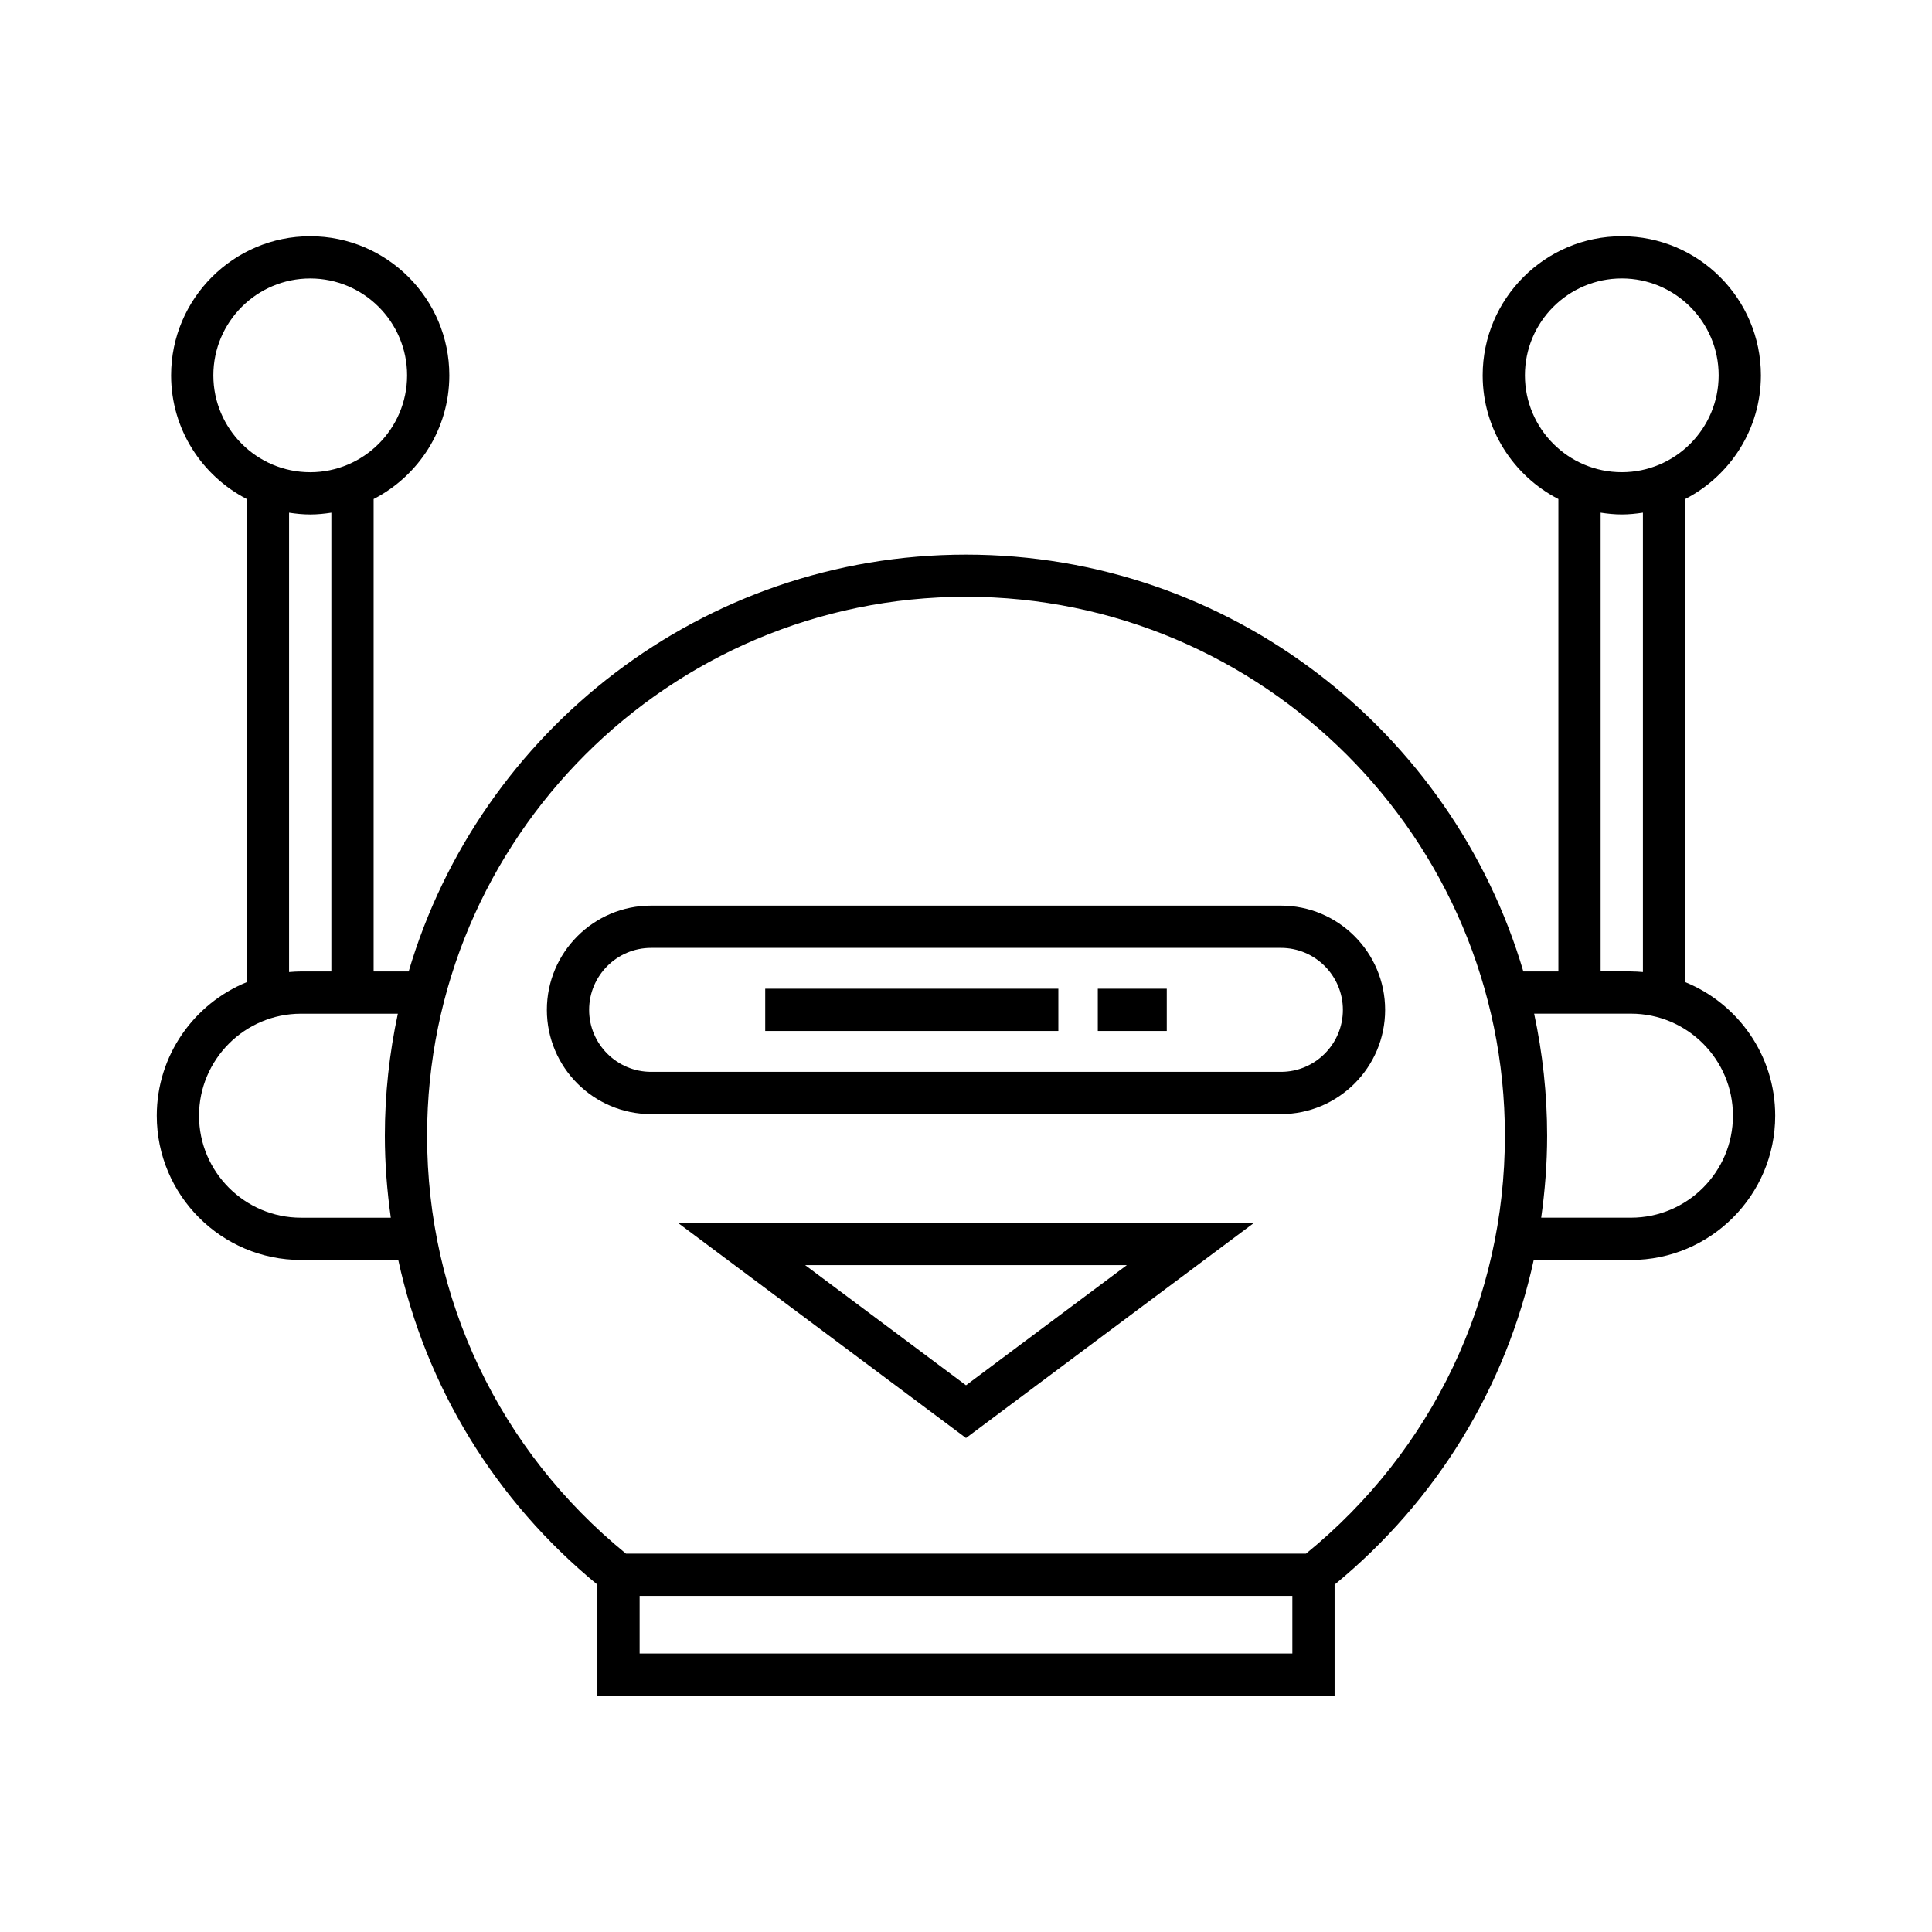
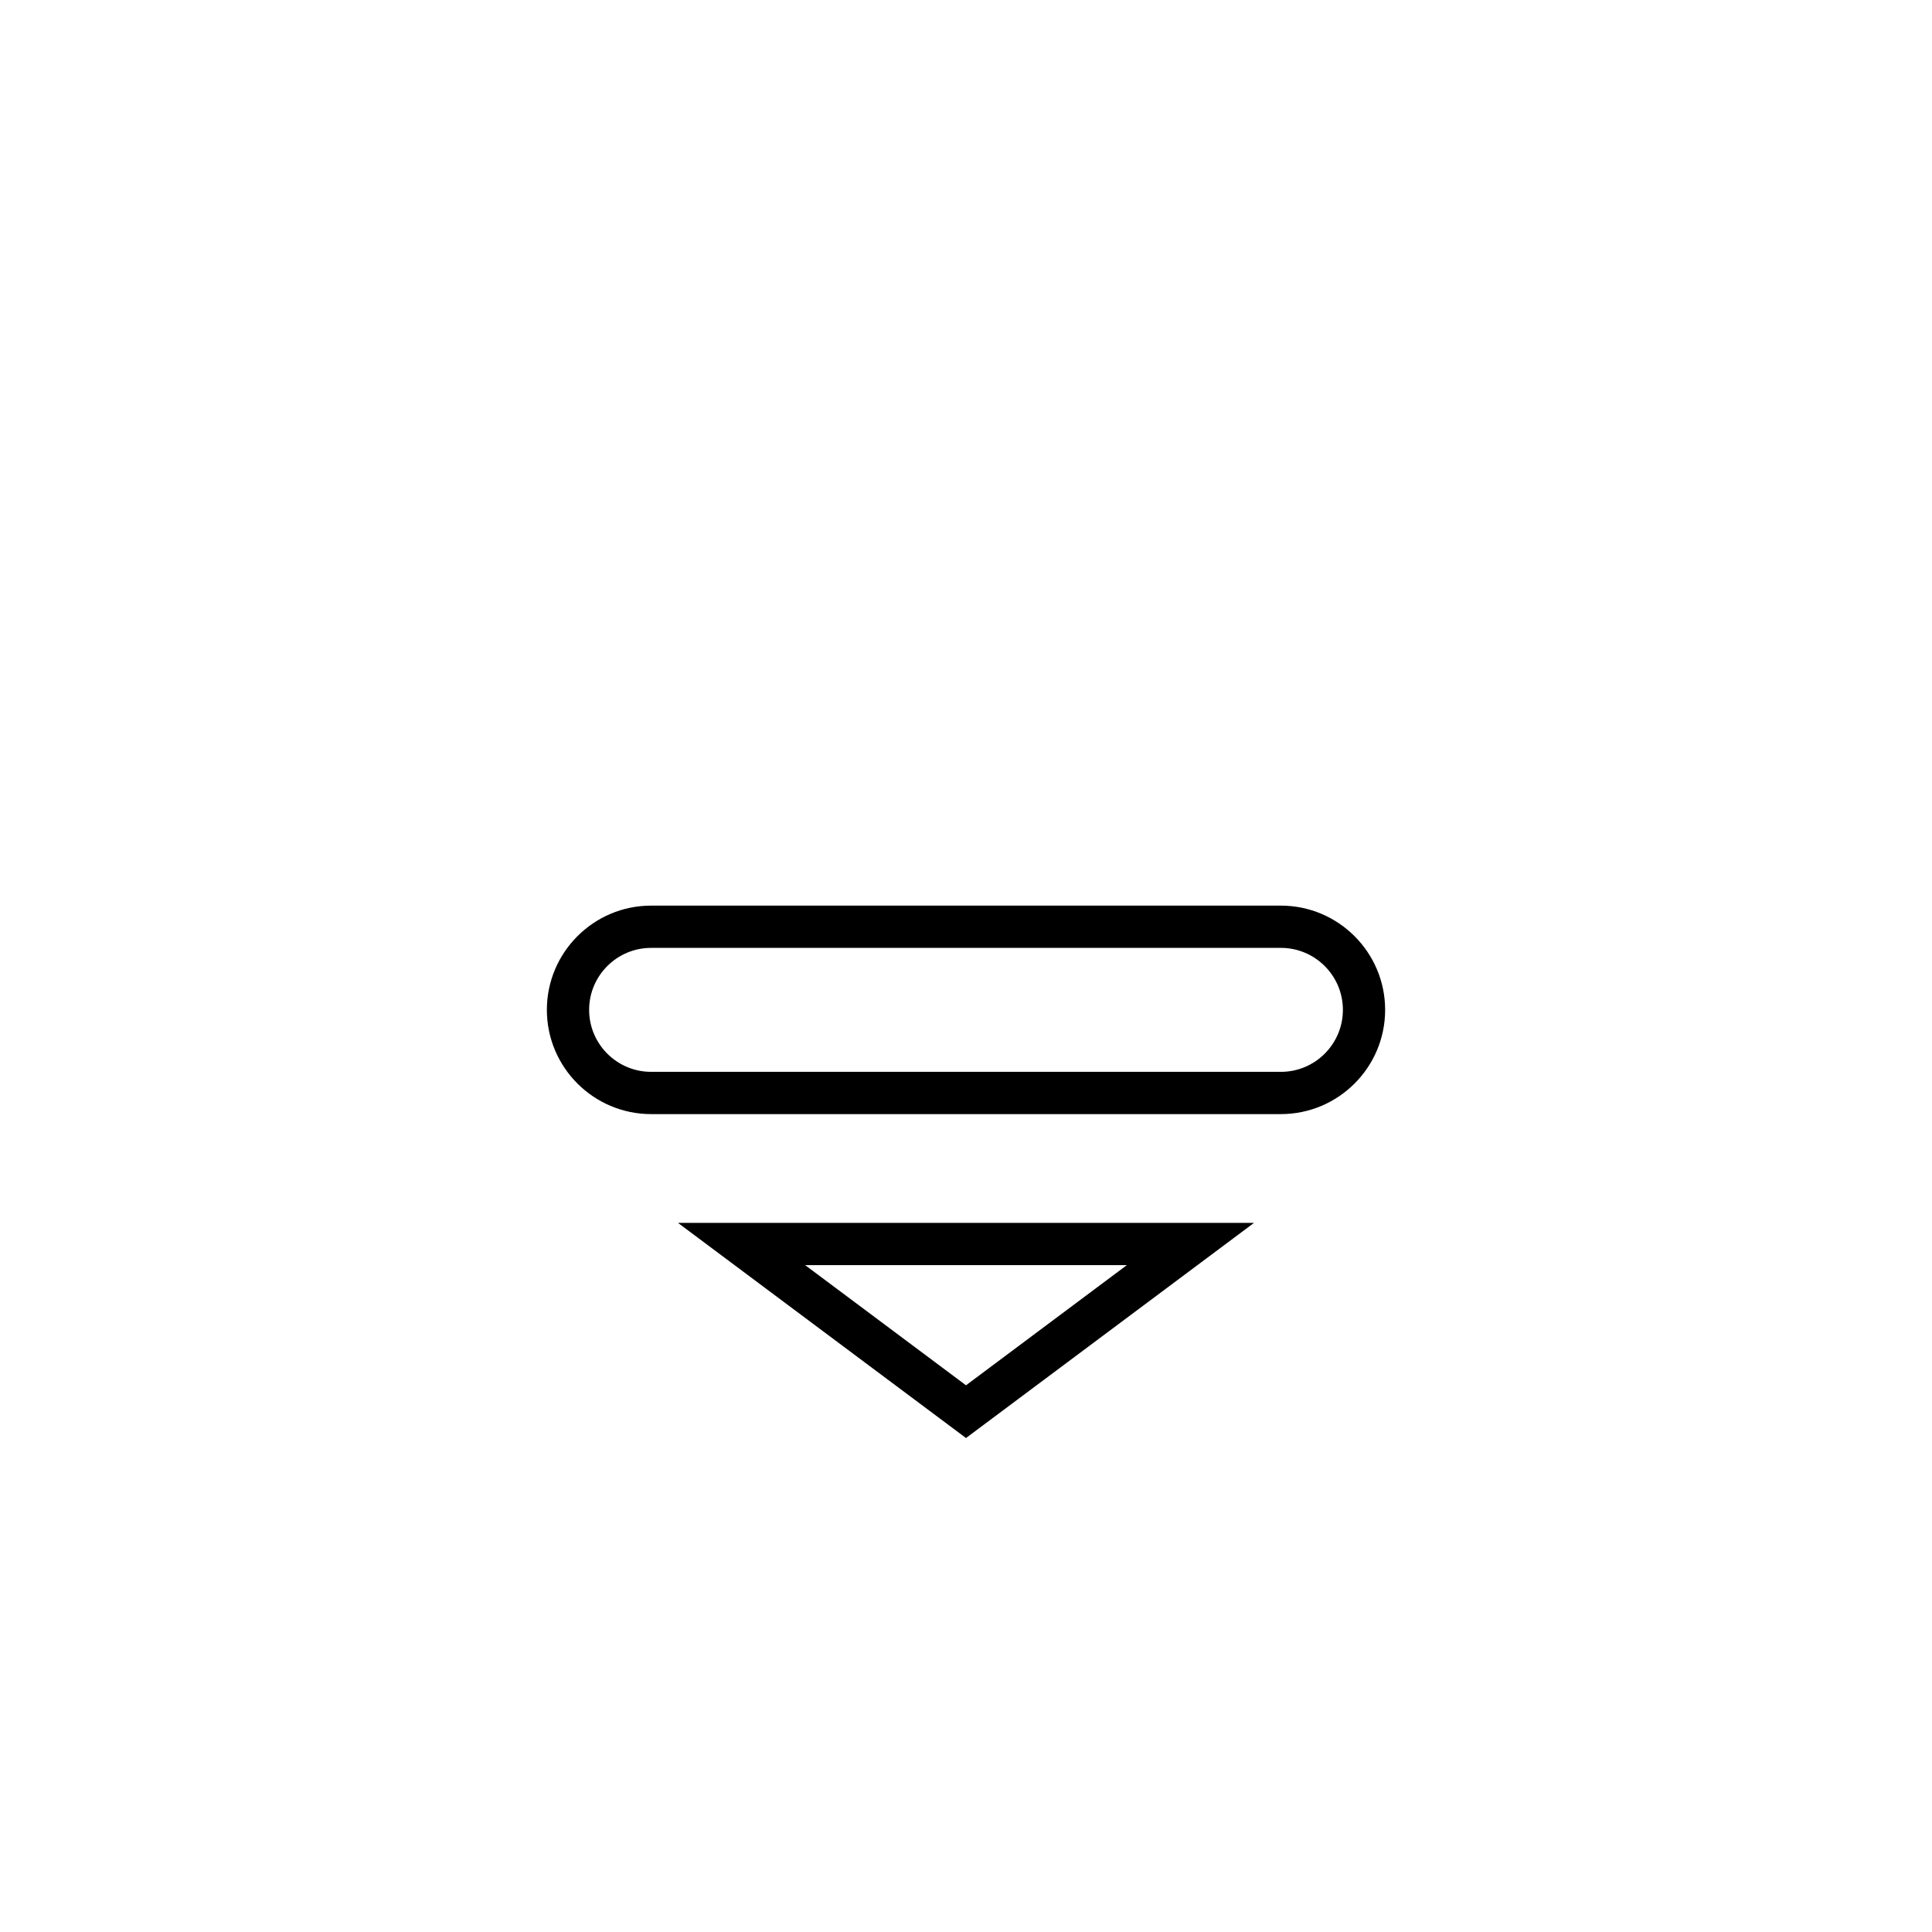
<svg xmlns="http://www.w3.org/2000/svg" fill="#000000" width="800px" height="800px" version="1.1" viewBox="144 144 512 512">
  <g>
-     <path d="m590.59 404.27v-128.02c11.898-6.125 20.066-18.504 20.066-32.777 0-20.328-16.539-36.867-36.867-36.867s-36.867 16.539-36.867 36.867c0 14.273 8.172 26.652 20.066 32.777v125.2h-9.285c-18.832-63.777-77.898-110.47-147.7-110.47s-128.87 46.691-147.7 110.47h-9.289v-125.2c11.898-6.125 20.066-18.504 20.066-32.777 0-20.328-16.539-36.867-36.867-36.867s-36.867 16.539-36.867 36.867c0 14.273 8.172 26.652 20.066 32.777v128.02c-13.977 5.695-23.863 19.406-23.863 35.406 0 21.078 17.148 38.23 38.23 38.23h25.77c7.281 33.52 25.617 63.73 52.766 86.035v29.453h195.37v-29.453c27.152-22.305 45.488-52.512 52.77-86.035h25.766c21.078 0 38.23-17.148 38.23-38.23 0.008-16-9.879-29.715-23.855-35.406zm-390.05-160.8c0-14.156 11.516-25.672 25.672-25.672s25.672 11.516 25.672 25.672-11.516 25.672-25.672 25.672-25.672-11.516-25.672-25.672zm31.273 36.395v121.58h-8.035c-1.07 0-2.121 0.074-3.172 0.16v-121.74c1.832 0.281 3.695 0.473 5.602 0.473 1.914 0 3.773-0.191 5.606-0.473zm15.754 186.84h-23.789c-14.906 0-27.031-12.129-27.031-27.031 0-14.906 12.129-27.035 27.031-27.035h25.656c-2.238 10.438-3.445 21.25-3.445 32.348 0 7.336 0.574 14.578 1.578 21.719zm238.92 115.48h-172.98v-15.266h172.98zm3.625-26.461h-180.23c-33.52-27.293-52.699-67.543-52.699-110.75 0-78.75 64.066-142.82 142.81-142.82 78.75 0 142.82 64.066 142.82 142.82 0.004 43.203-19.176 83.453-52.699 110.75zm58.004-312.26c0-14.156 11.516-25.672 25.672-25.672s25.672 11.516 25.672 25.672-11.516 25.672-25.672 25.672-25.672-11.516-25.672-25.672zm31.273 36.395v121.74c-1.047-0.086-2.102-0.16-3.172-0.16h-8.035v-121.58c1.832 0.281 3.695 0.473 5.602 0.473 1.91 0 3.773-0.191 5.606-0.473zm-3.172 186.84h-23.789c1.008-7.137 1.578-14.383 1.578-21.723 0-11.094-1.207-21.91-3.445-32.348h25.656c14.906 0 27.031 12.129 27.031 27.035 0.004 14.906-12.125 27.035-27.031 27.035z" />
    <path d="m316.55 384c-15.234 0-27.625 12.395-27.625 27.625 0 15.23 12.395 27.625 27.625 27.625h166.9c15.23 0 27.625-12.395 27.625-27.625 0-15.23-12.395-27.625-27.625-27.625zm183.33 27.625c0 9.059-7.367 16.426-16.426 16.426h-166.9c-9.059 0-16.43-7.367-16.43-16.426s7.371-16.426 16.43-16.426h166.9c9.055-0.004 16.426 7.367 16.426 16.426z" />
-     <path d="m346.79 406.02h77.684v11.195h-77.684z" />
-     <path d="m434.93 406.02h18.277v11.195h-18.277z" />
    <path d="m400 525.09 76.328-57.016h-152.66zm0-13.973-42.633-31.848h85.266z" />
  </g>
</svg>